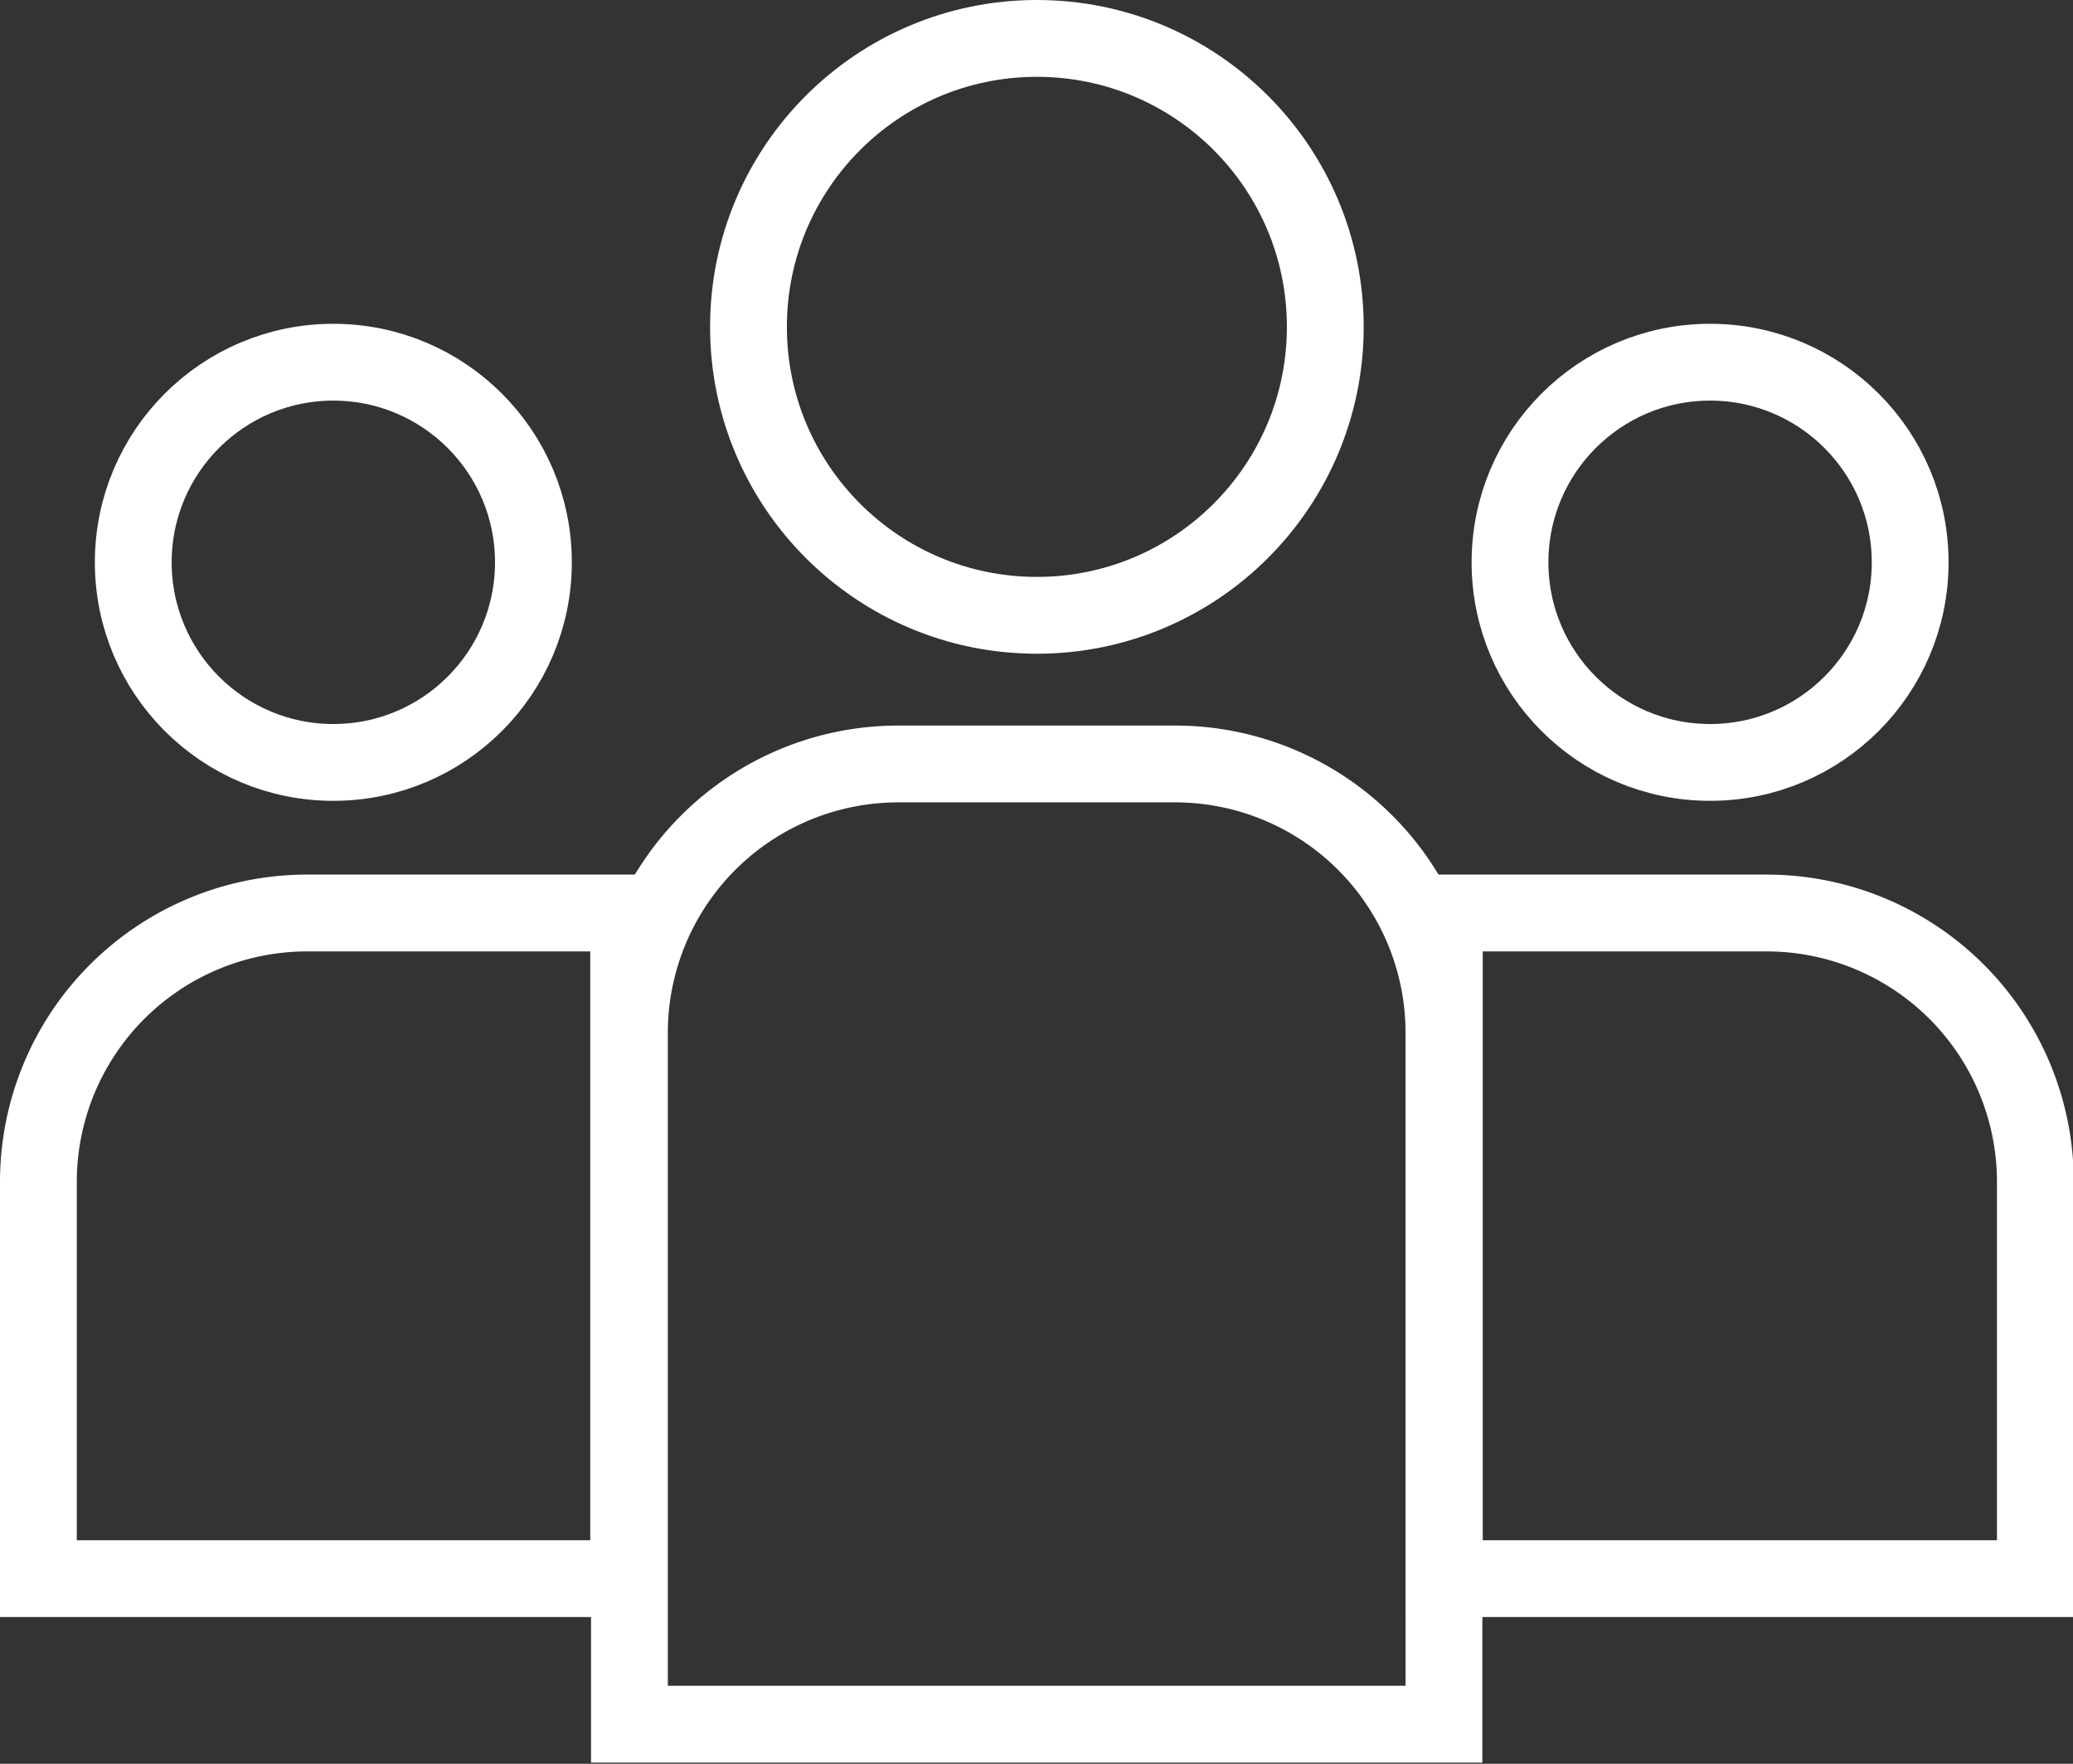
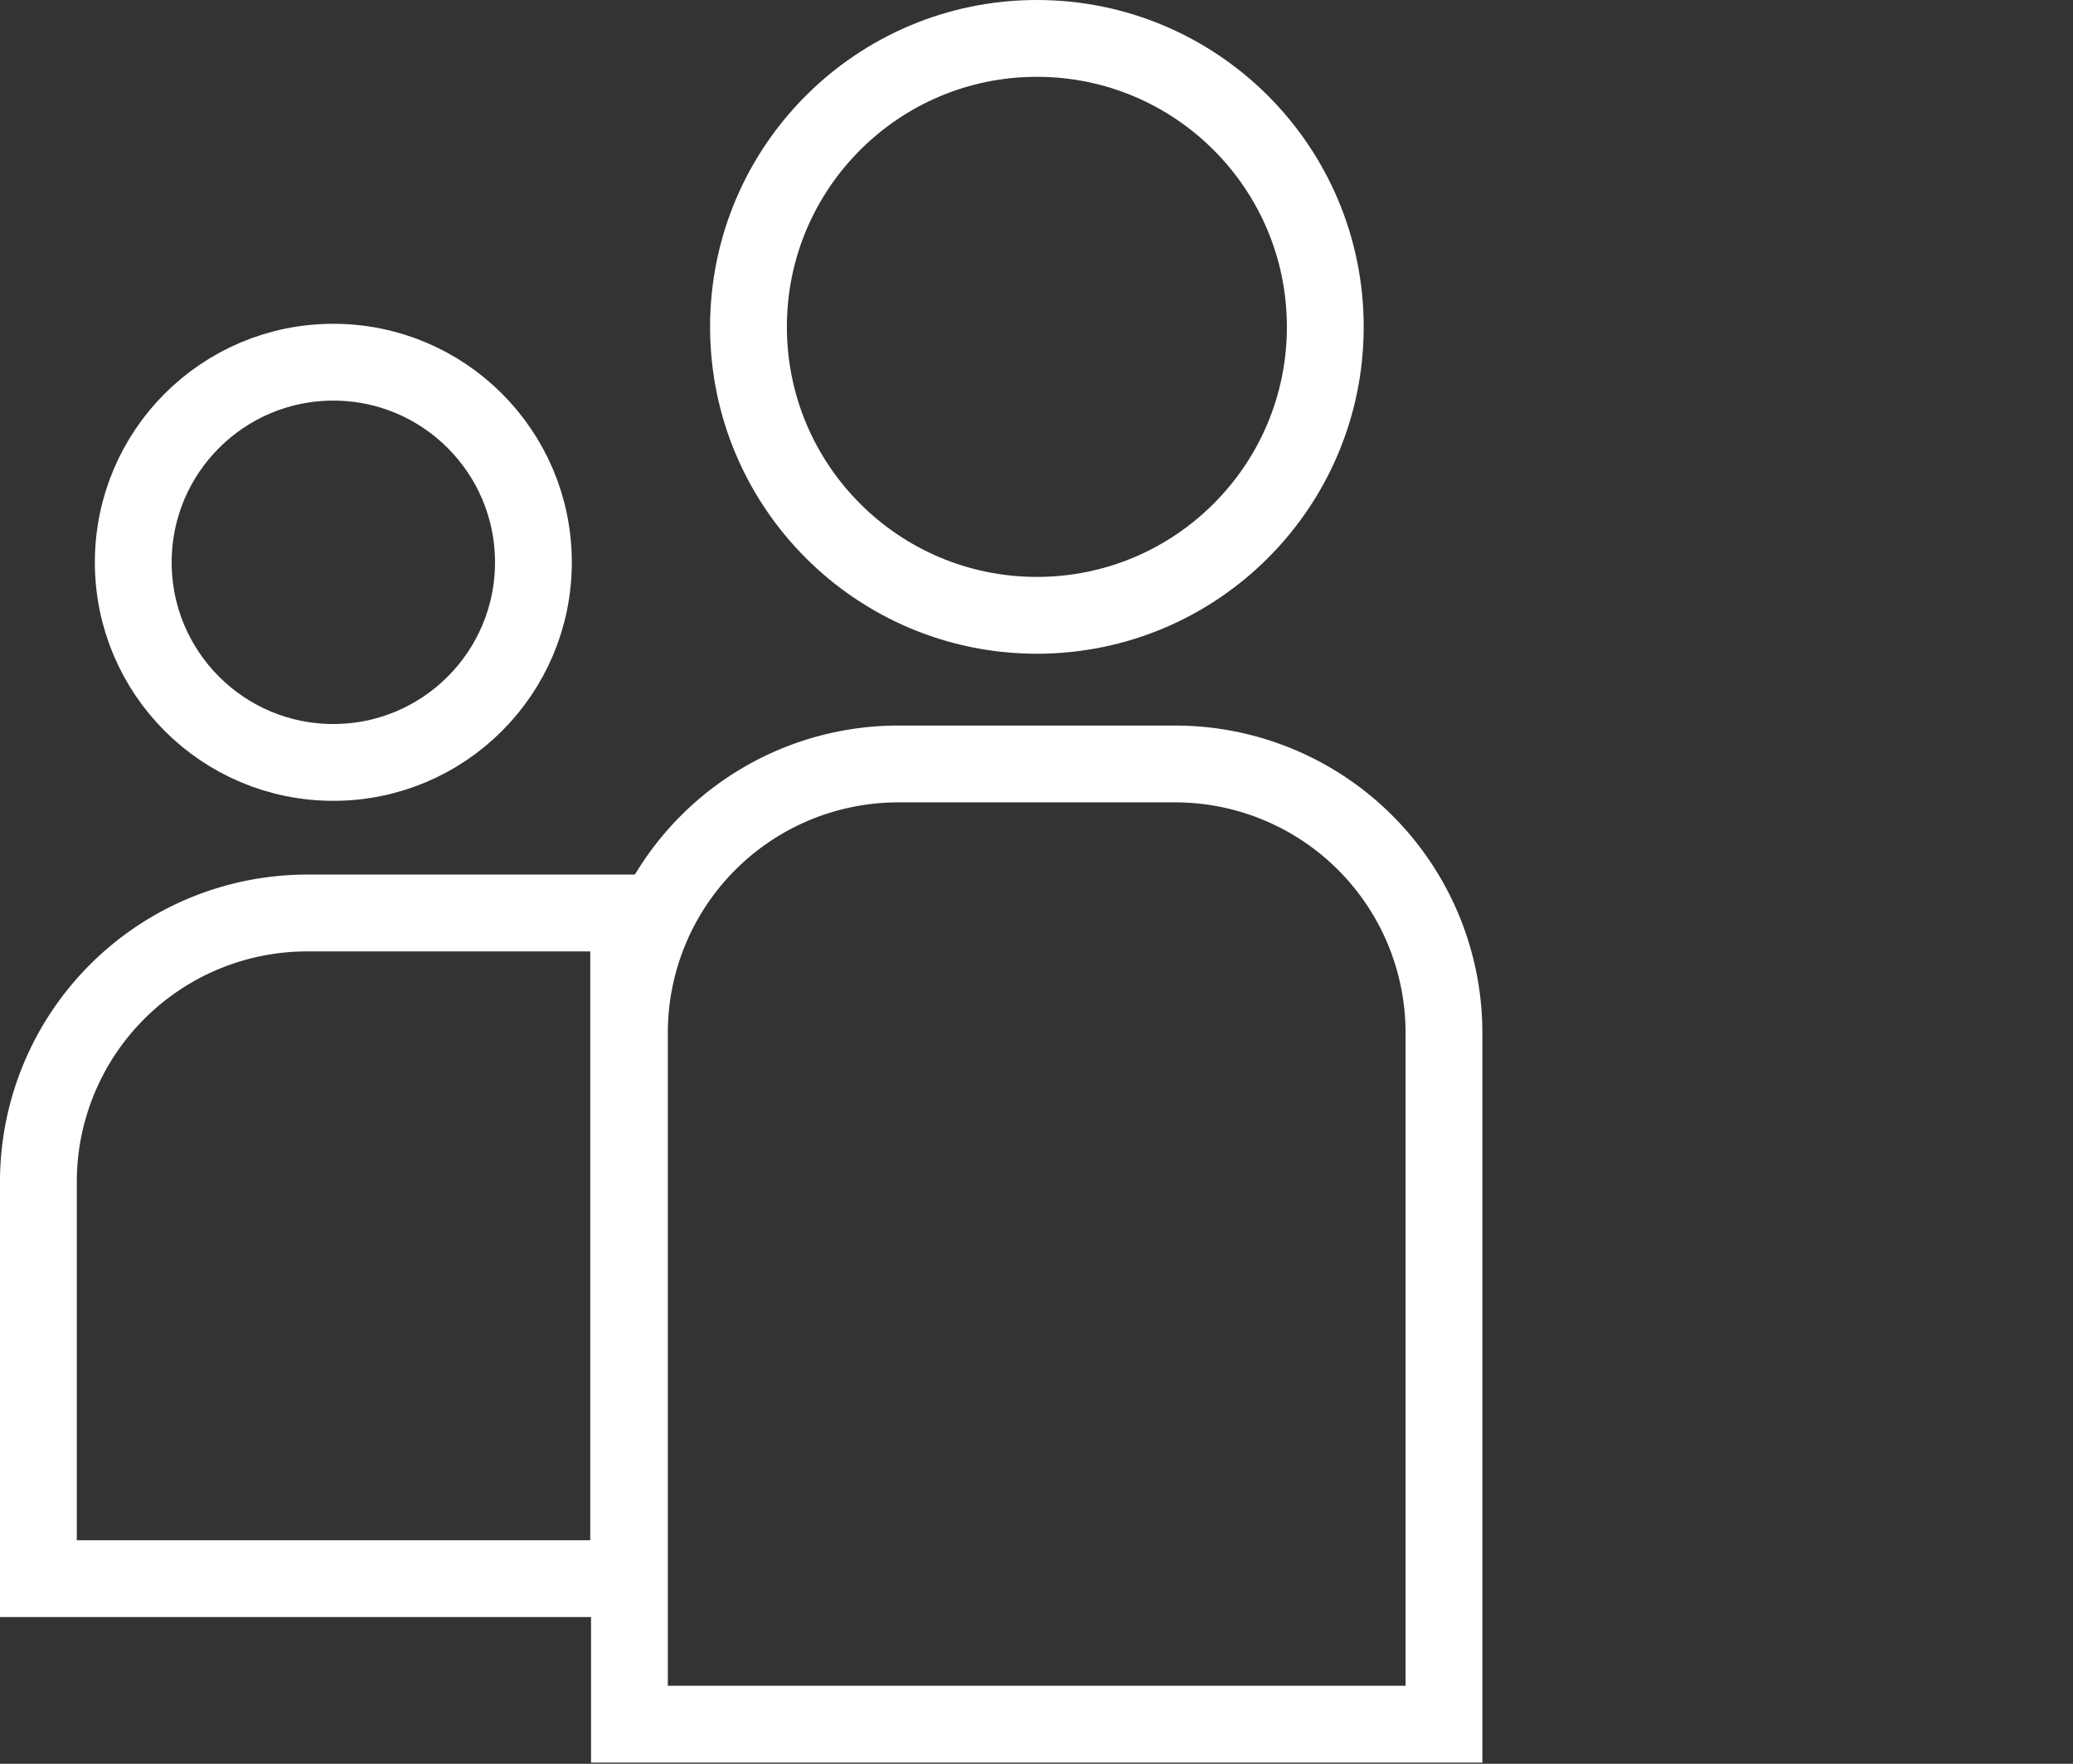
<svg xmlns="http://www.w3.org/2000/svg" id="Layer_1" data-name="Layer 1" viewBox="0 0 53.98 45.92">
  <rect x="0" y="0" width="53.98" height="45.92" fill="#333333" stroke="none" />
  <defs>
    <style>.cls-1{fill:none;stroke:#fff;stroke-miterlimit:10;stroke-width:2px;}</style>
  </defs>
  <circle class="cls-1" cx="27" cy="8.51" r="7.51" />
  <circle class="cls-1" cx="8.68" cy="14.64" r="5.21" />
-   <circle class="cls-1" cx="44.53" cy="14.64" r="5.21" />
  <path class="cls-1" d="M23.39,19.89h7.21a7,7,0,0,1,7,7v18a0,0,0,0,1,0,0H16.39a0,0,0,0,1,0,0v-18A7,7,0,0,1,23.39,19.89Z" />
  <path class="cls-1" d="M8,23.77h8.37a0,0,0,0,1,0,0V41.1a0,0,0,0,1,0,0H1a0,0,0,0,1,0,0V30.77A7,7,0,0,1,8,23.77Z" />
-   <path class="cls-1" d="M37.61,23.77H46a7,7,0,0,1,7,7V41.1a0,0,0,0,1,0,0H37.61a0,0,0,0,1,0,0V23.77A0,0,0,0,1,37.61,23.77Z" />
</svg>